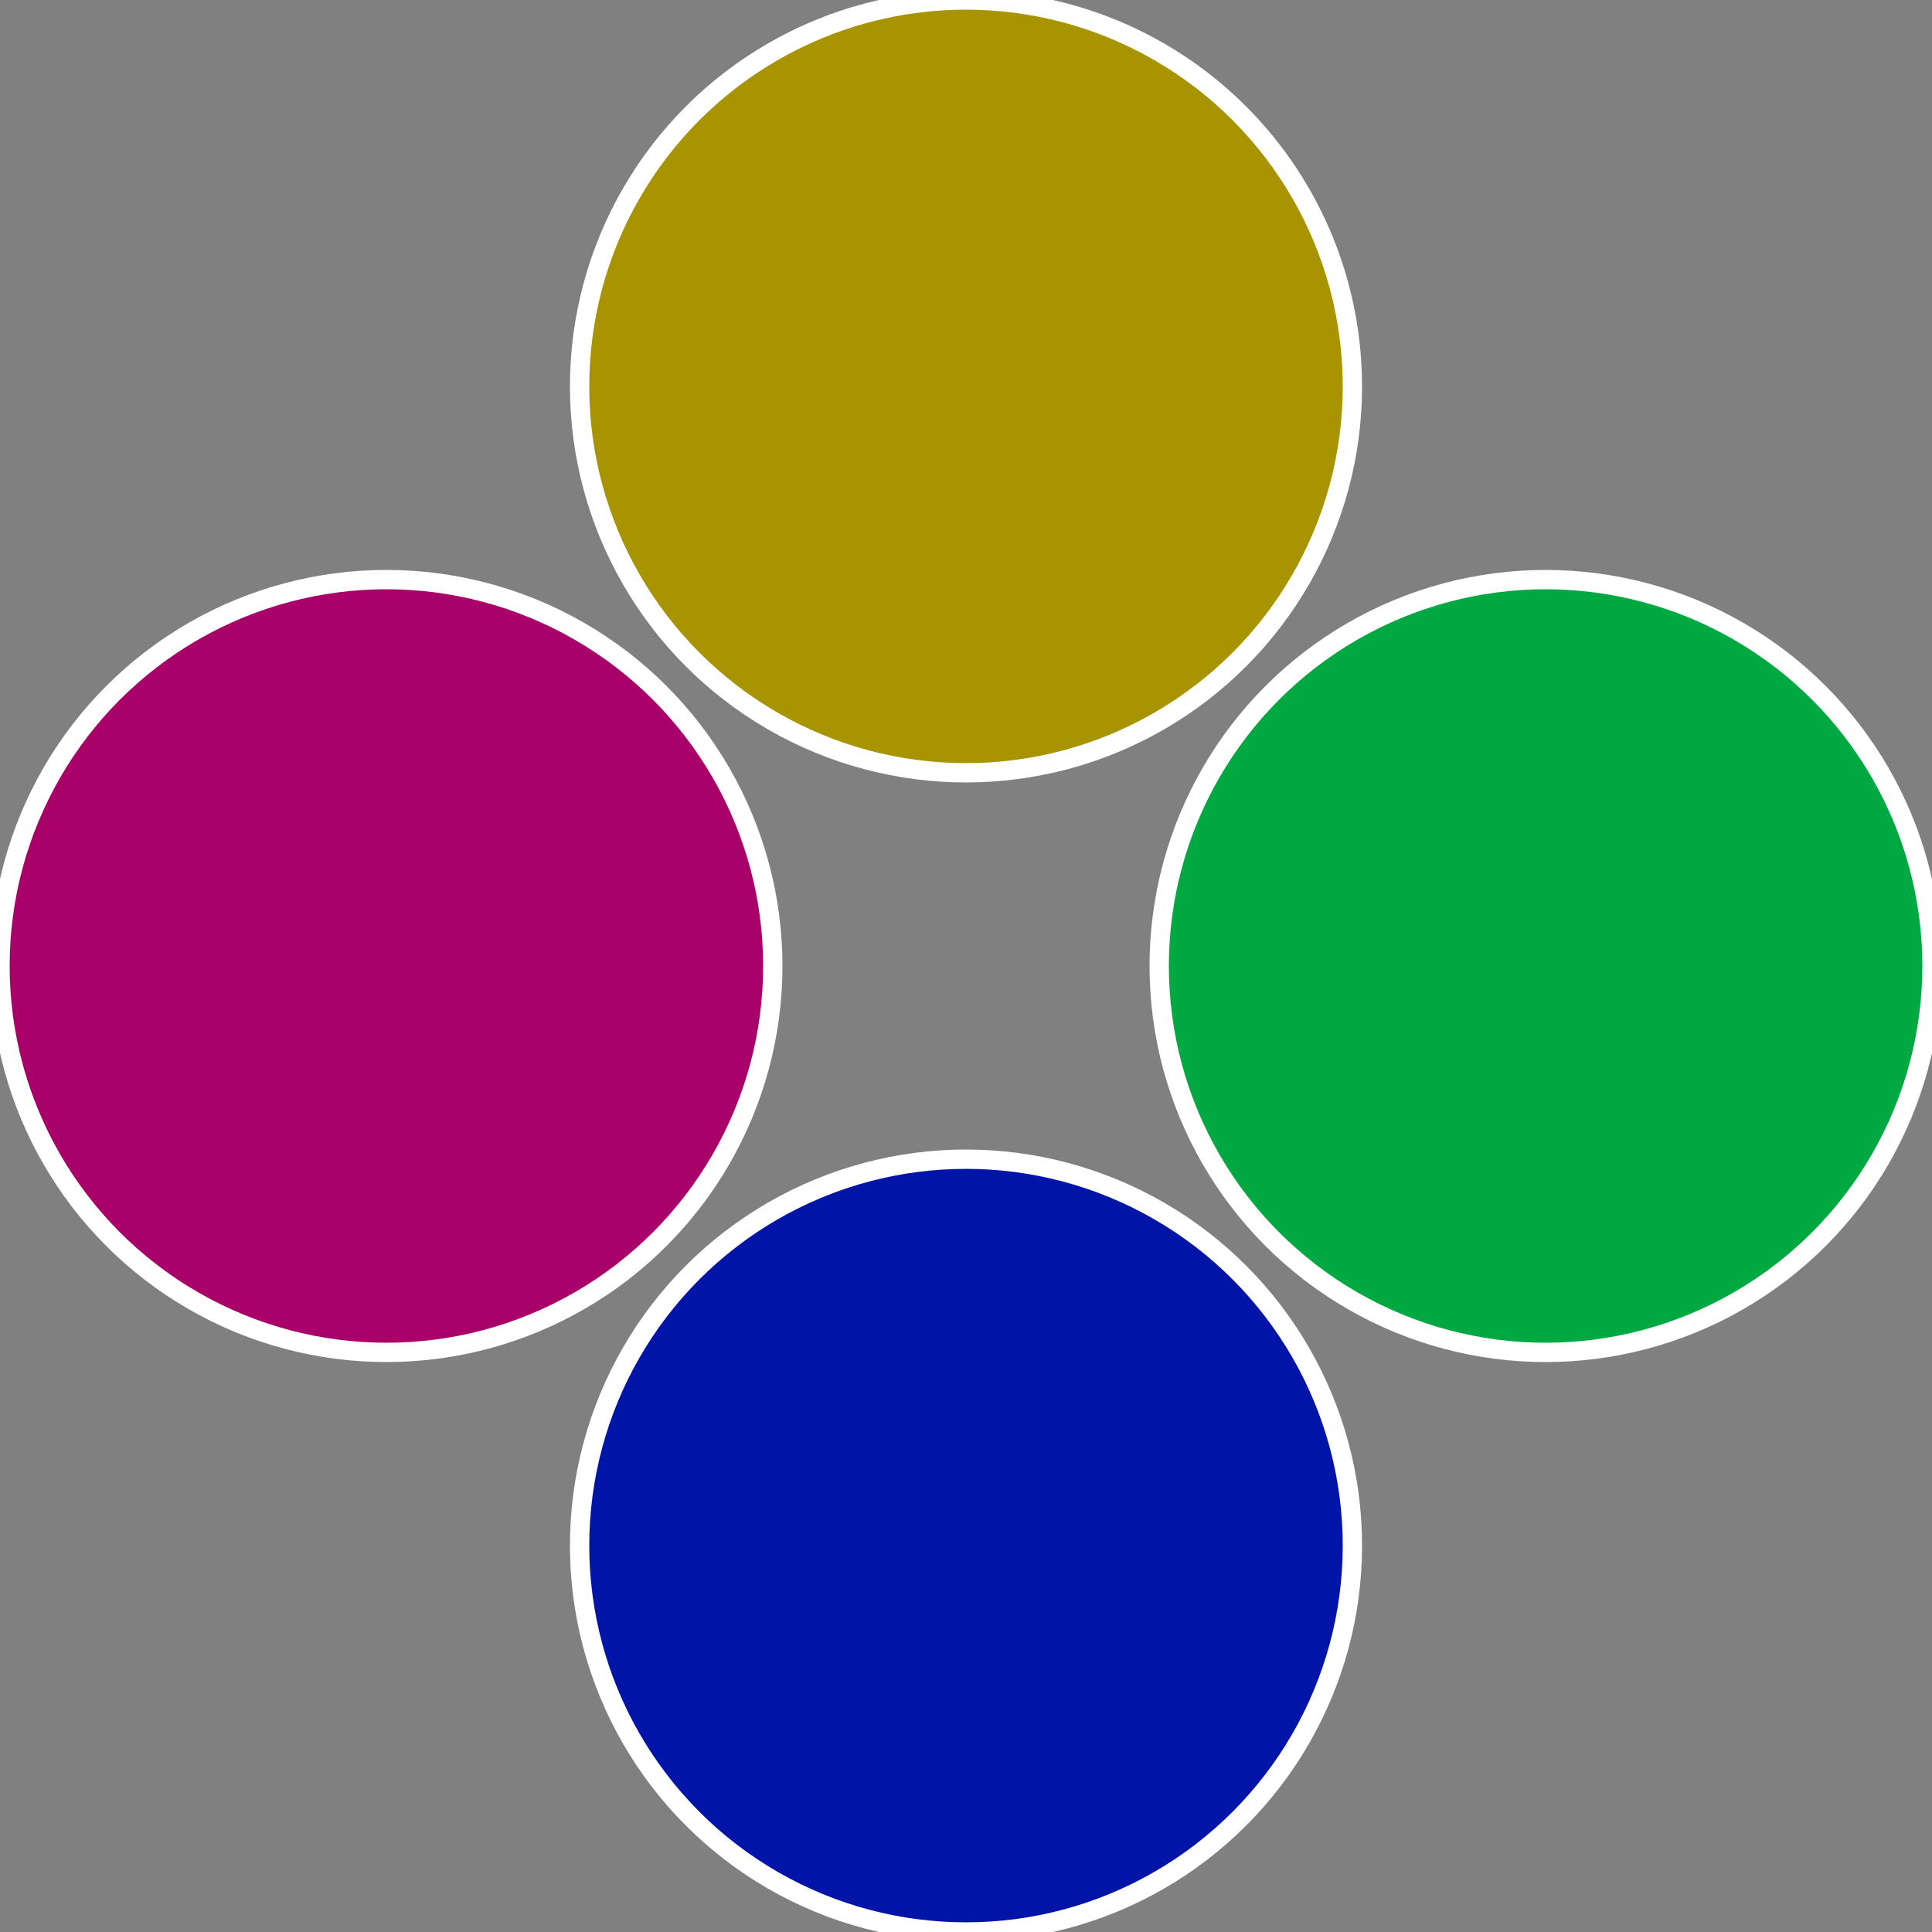
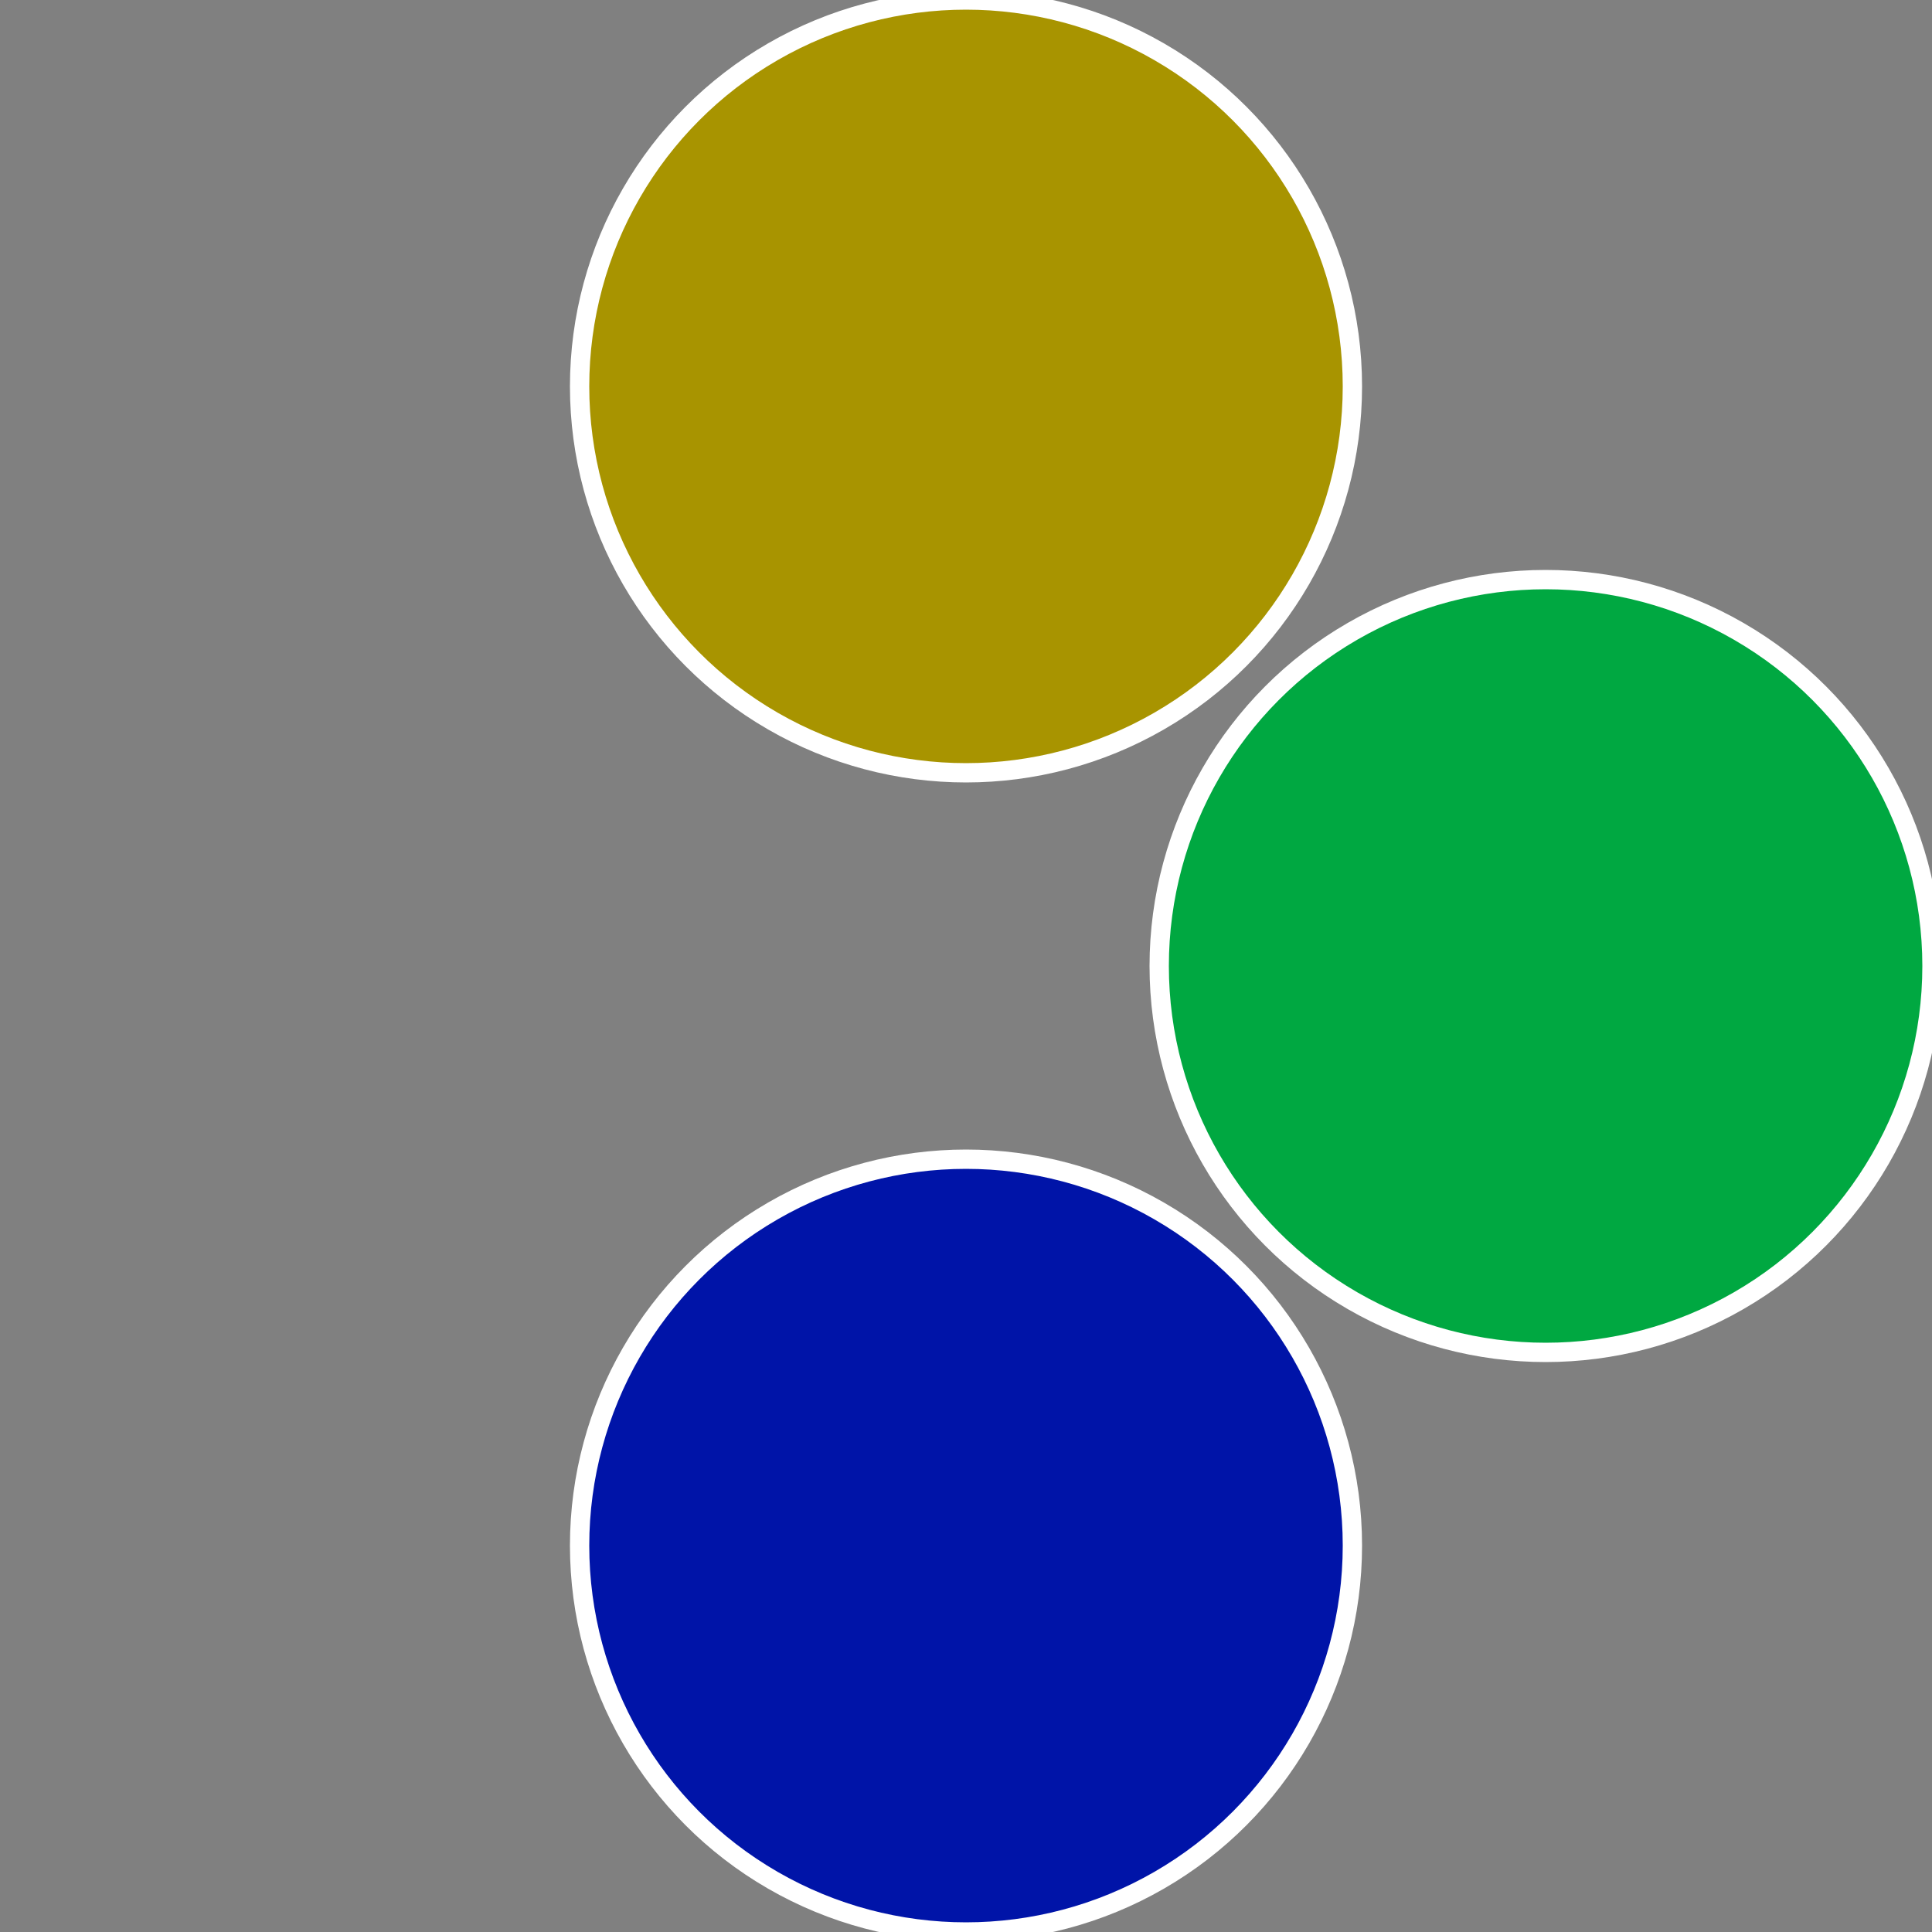
<svg xmlns="http://www.w3.org/2000/svg" width="500" height="500" viewBox="-1 -1 2 2">
  <rect x="-1" y="-1" width="2" height="2" fill="#808080" stroke="none" />
  <circle cx="0.6" cy="0" r="0.4" fill="#00a841" stroke="#fff" stroke-width="1%" />
  <circle cx="3.6739403974421E-17" cy="0.6" r="0.4" fill="#0014a8" stroke="#fff" stroke-width="1%" />
-   <circle cx="-0.6" cy="7.3478807948841E-17" r="0.4" fill="#a80068" stroke="#fff" stroke-width="1%" />
  <circle cx="-1.1021821192326E-16" cy="-0.6" r="0.4" fill="#a89400" stroke="#fff" stroke-width="1%" />
</svg>